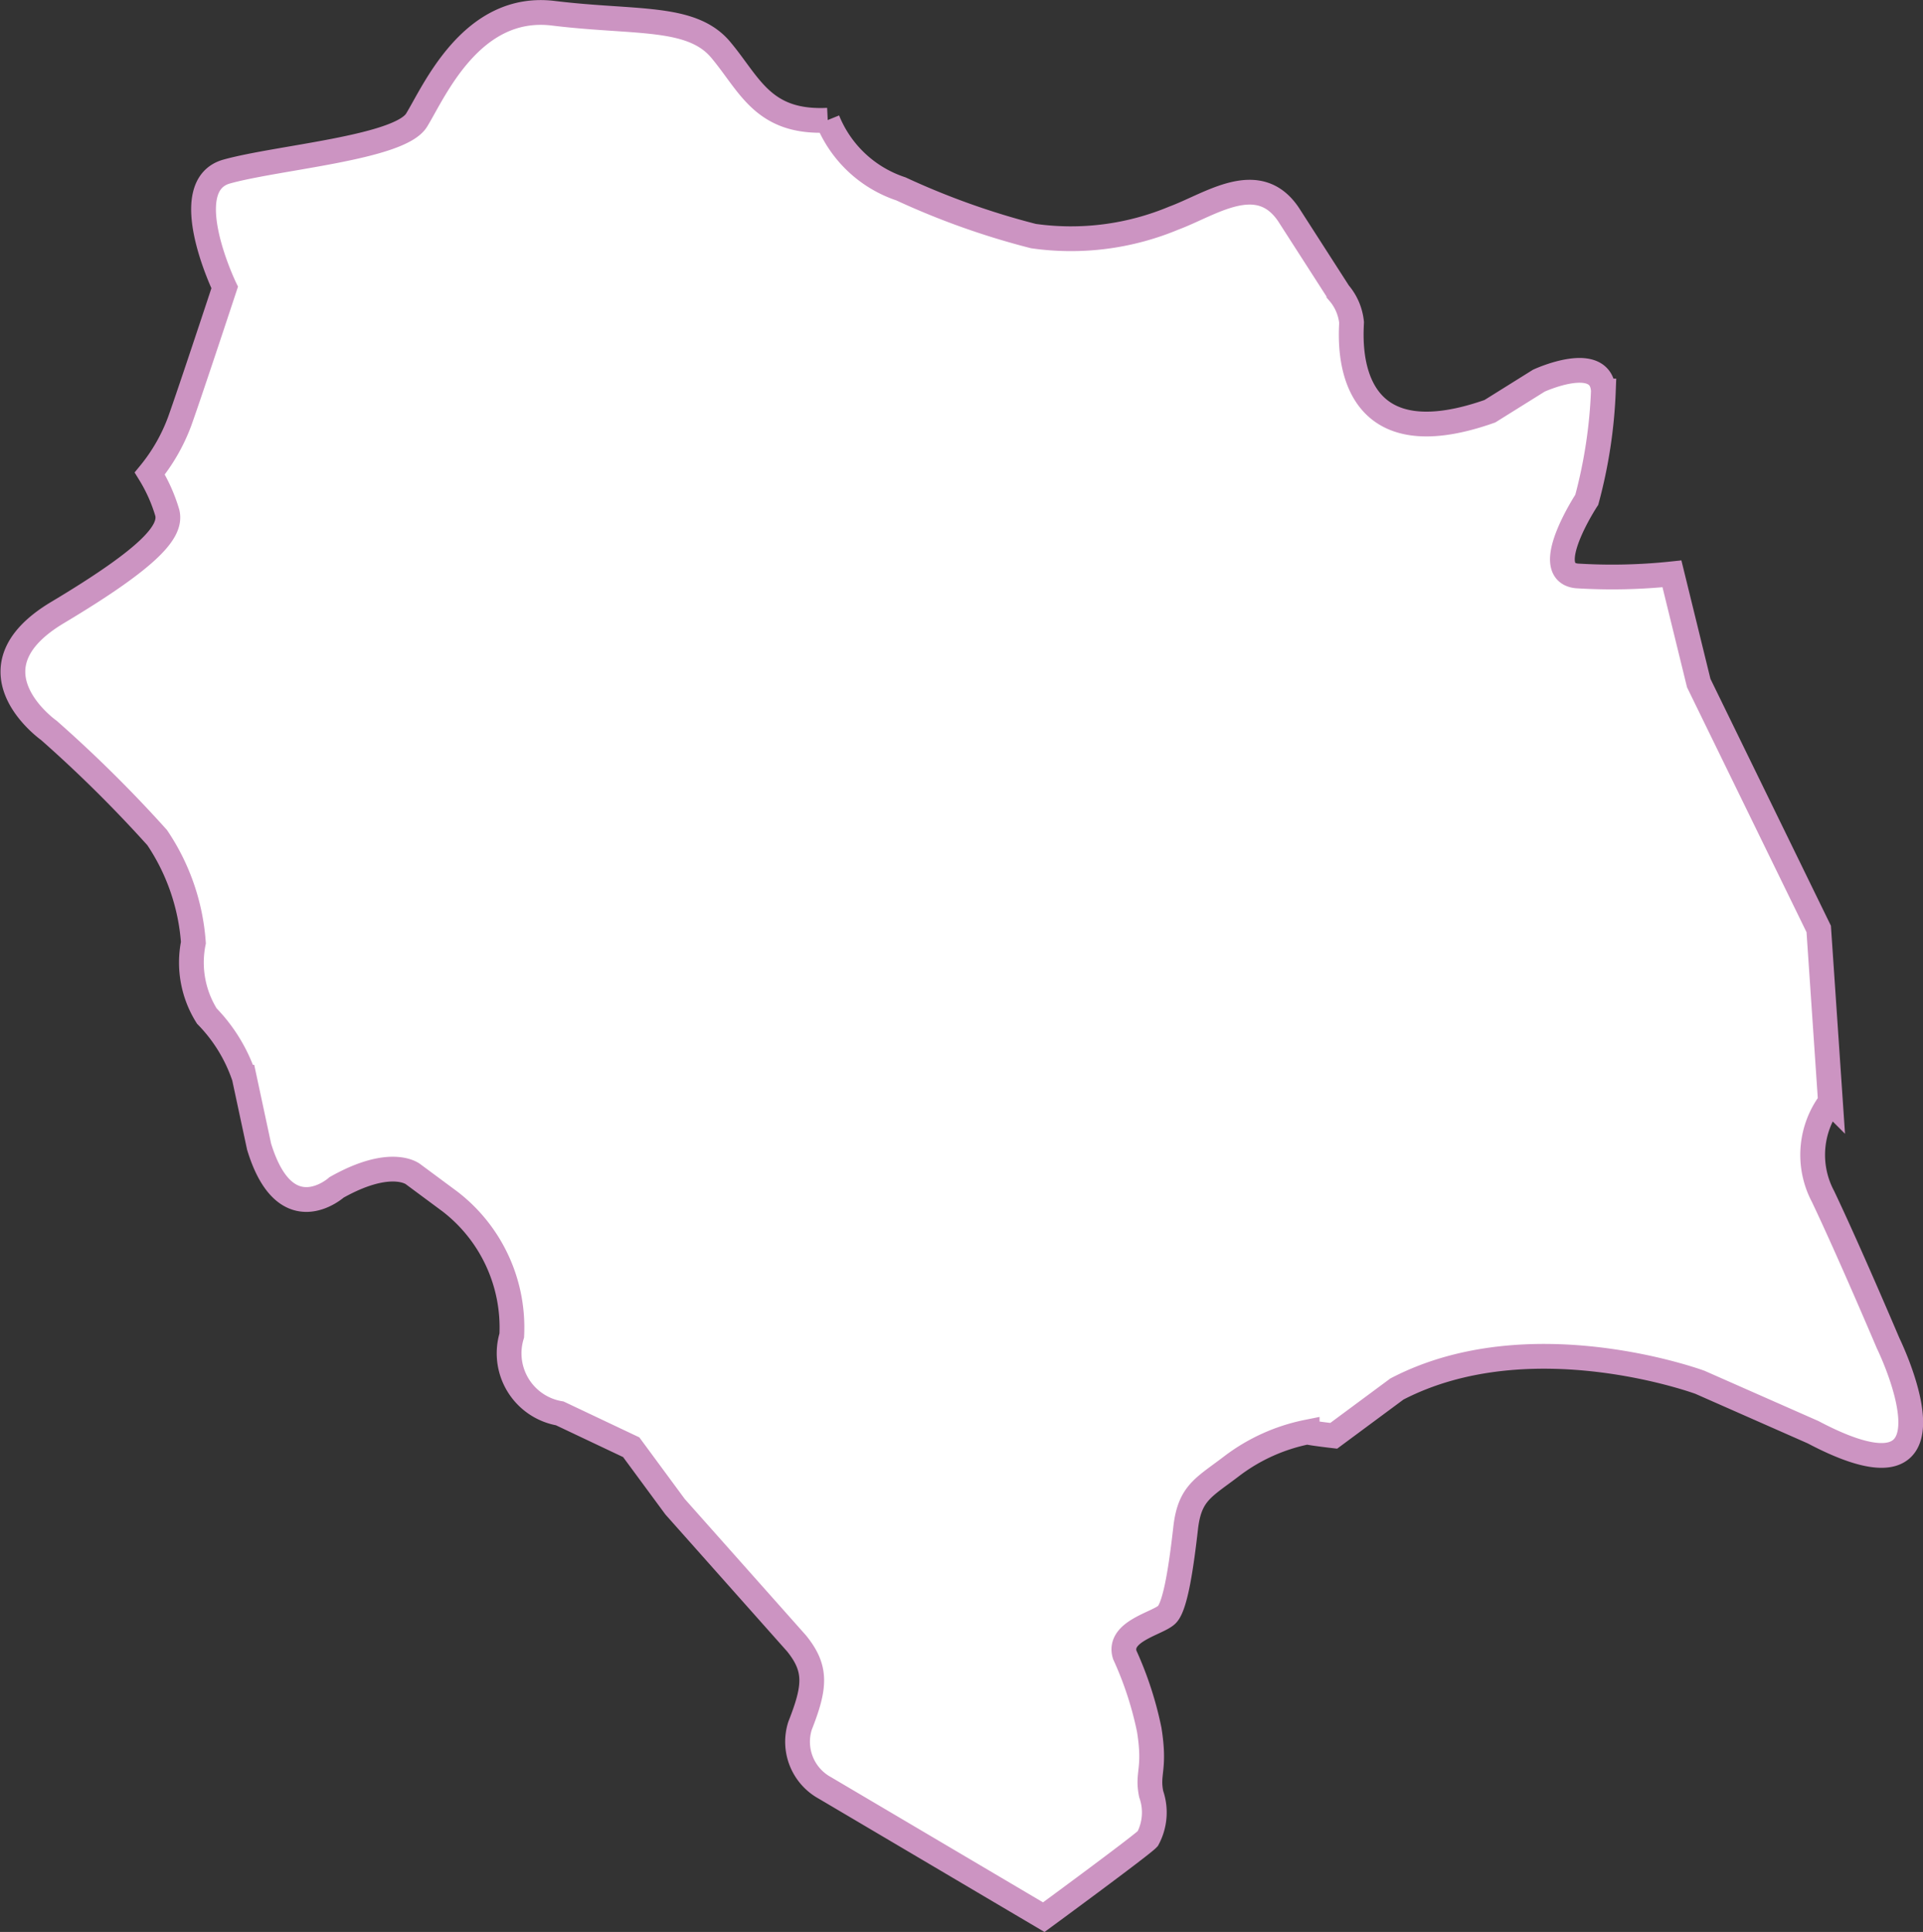
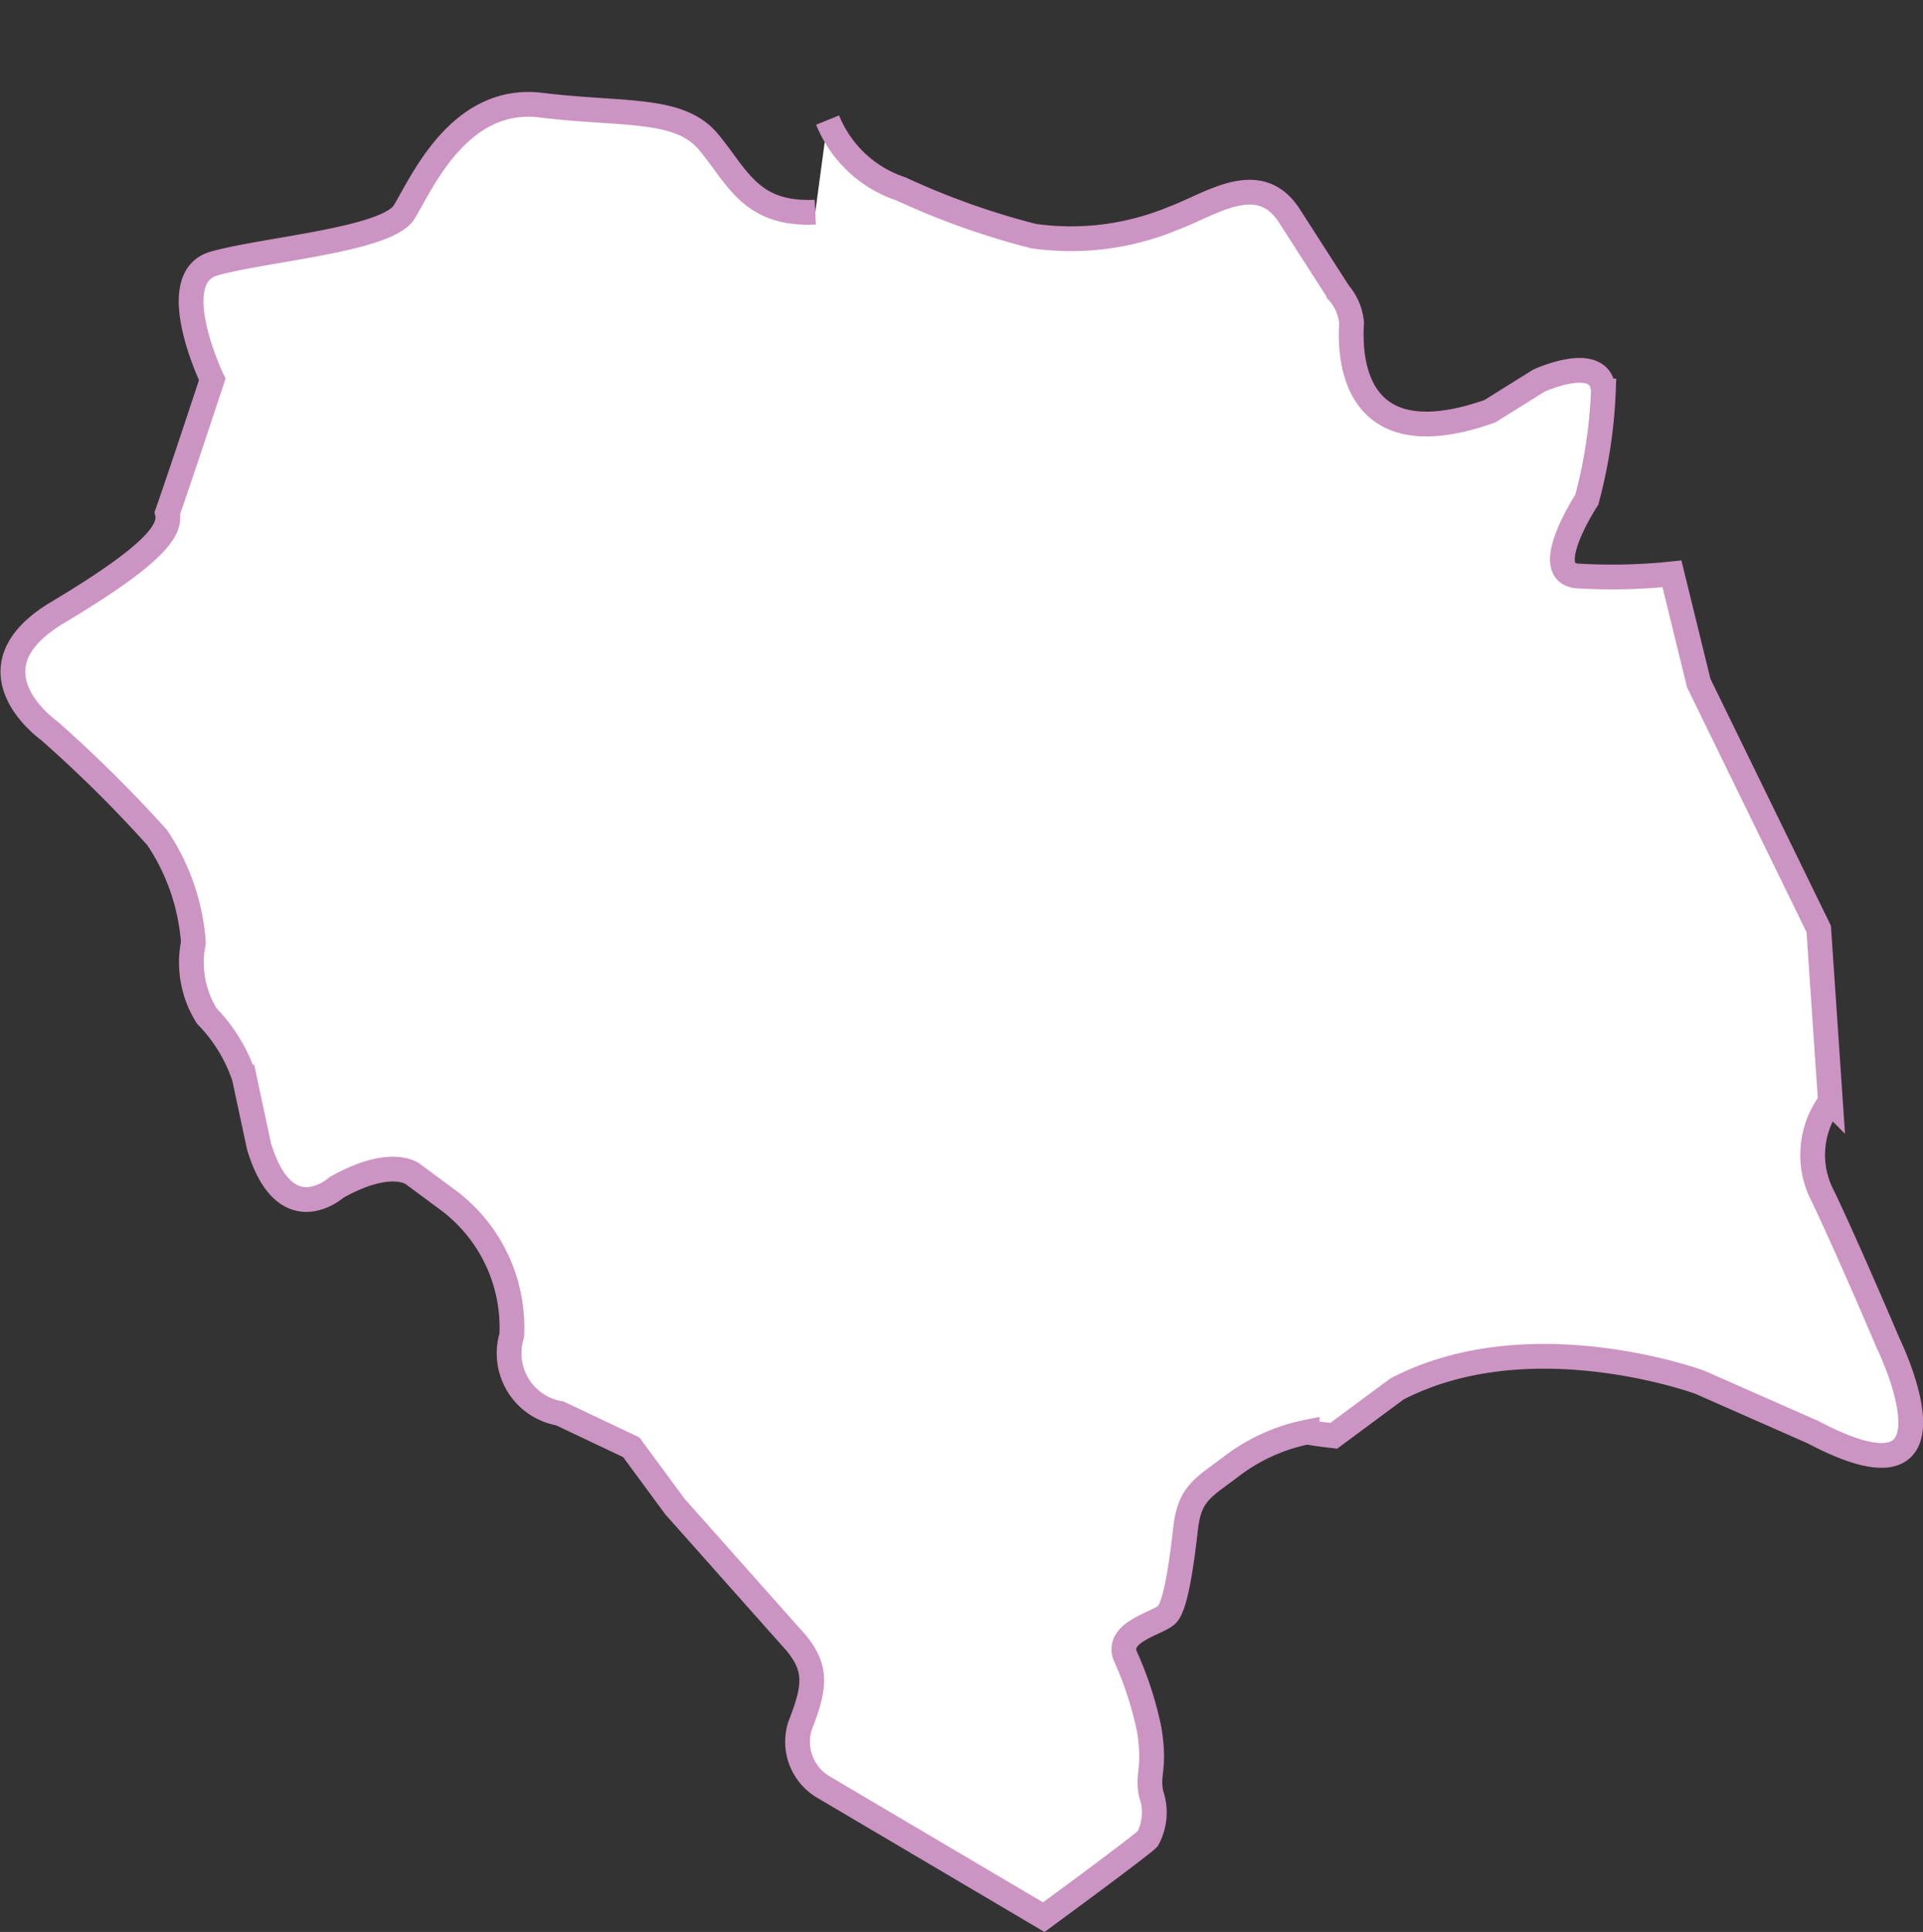
<svg xmlns="http://www.w3.org/2000/svg" width="77.67" height="78.01" viewBox="0 0 77.67 78.01">
  <rect x="0" y="0" width="77.67" height="78.01" fill="#333333" stroke="none" />
-   <path id="Path_28220" data-name="Path 28220" d="M710.882,360.908a4.833,4.833,0,0,0,2.961,2.778,30.872,30.872,0,0,0,5.354,1.906,10.776,10.776,0,0,0,5.659-.723c1.495-.552,3.422-1.98,4.649-.137l2.026,3.152a2.166,2.166,0,0,1,.513,1.194c-.018.572-.474,5.725,5.587,3.586l1.977-1.234s2.534-1.173,2.606.417a19.769,19.769,0,0,1-.67,4.392s-1.912,2.91-.407,3.074a22.945,22.945,0,0,0,3.847-.083l1.082,4.411,4.846,9.928.473,6.974a3.578,3.578,0,0,0-.3,3.826c1.068,2.244,2.631,5.929,2.631,5.929s3.438,7.006-3.033,3.591l-4.567-2.014s-6.855-2.533-12.243.272l-2.55,1.888s-.87-.1-1.072-.152a7.463,7.463,0,0,0-3.034,1.366c-1.138.873-1.711,1.076-1.874,2.508s-.4,3.144-.761,3.5-1.991.664-1.7,1.621a14.037,14.037,0,0,1,.99,3.03c.258,1.624-.1,1.723.079,2.595a2.247,2.247,0,0,1-.139,1.8c-.257.277-4.2,3.169-4.2,3.169l-8.835-5.216a2.125,2.125,0,0,1-1.009-2.514c.622-1.578.682-2.305-.141-3.324l-4.909-5.522-1.769-2.4-2.885-1.366a2.46,2.46,0,0,1-1.94-3.144,6.416,6.416,0,0,0-2.5-5.414l-1.485-1.1s-.871-.717-3.089.531c0,0-2.065,1.855-3.132-1.647l-.6-2.8a6.467,6.467,0,0,0-1.51-2.47,4.059,4.059,0,0,1-.543-2.964,8.689,8.689,0,0,0-1.463-4.241,53.2,53.2,0,0,0-4.373-4.329s-3.493-2.463.35-4.76,4.6-3.3,4.434-4.02a6.541,6.541,0,0,0-.71-1.594,7.338,7.338,0,0,0,1.212-2.117c.443-1.237,1.814-5.393,1.814-5.393s-1.976-4.109.084-4.683,6.972-.953,7.665-2.071,2.208-4.726,5.526-4.32,5.577.064,6.76,1.475,1.7,2.972,4.322,2.845" transform="translate(-677.454 -356.059)" fill="#fff" stroke="#cc94c2" stroke-width="1" />
+   <path id="Path_28220" data-name="Path 28220" d="M710.882,360.908a4.833,4.833,0,0,0,2.961,2.778,30.872,30.872,0,0,0,5.354,1.906,10.776,10.776,0,0,0,5.659-.723c1.495-.552,3.422-1.98,4.649-.137l2.026,3.152a2.166,2.166,0,0,1,.513,1.194c-.018.572-.474,5.725,5.587,3.586l1.977-1.234s2.534-1.173,2.606.417a19.769,19.769,0,0,1-.67,4.392s-1.912,2.91-.407,3.074a22.945,22.945,0,0,0,3.847-.083l1.082,4.411,4.846,9.928.473,6.974a3.578,3.578,0,0,0-.3,3.826c1.068,2.244,2.631,5.929,2.631,5.929s3.438,7.006-3.033,3.591l-4.567-2.014s-6.855-2.533-12.243.272l-2.55,1.888s-.87-.1-1.072-.152a7.463,7.463,0,0,0-3.034,1.366c-1.138.873-1.711,1.076-1.874,2.508s-.4,3.144-.761,3.5-1.991.664-1.7,1.621a14.037,14.037,0,0,1,.99,3.03c.258,1.624-.1,1.723.079,2.595a2.247,2.247,0,0,1-.139,1.8c-.257.277-4.2,3.169-4.2,3.169l-8.835-5.216a2.125,2.125,0,0,1-1.009-2.514c.622-1.578.682-2.305-.141-3.324l-4.909-5.522-1.769-2.4-2.885-1.366a2.46,2.46,0,0,1-1.94-3.144,6.416,6.416,0,0,0-2.5-5.414l-1.485-1.1s-.871-.717-3.089.531c0,0-2.065,1.855-3.132-1.647l-.6-2.8a6.467,6.467,0,0,0-1.51-2.47,4.059,4.059,0,0,1-.543-2.964,8.689,8.689,0,0,0-1.463-4.241,53.2,53.2,0,0,0-4.373-4.329s-3.493-2.463.35-4.76,4.6-3.3,4.434-4.02c.443-1.237,1.814-5.393,1.814-5.393s-1.976-4.109.084-4.683,6.972-.953,7.665-2.071,2.208-4.726,5.526-4.32,5.577.064,6.76,1.475,1.7,2.972,4.322,2.845" transform="translate(-677.454 -356.059)" fill="#fff" stroke="#cc94c2" stroke-width="1" />
</svg>